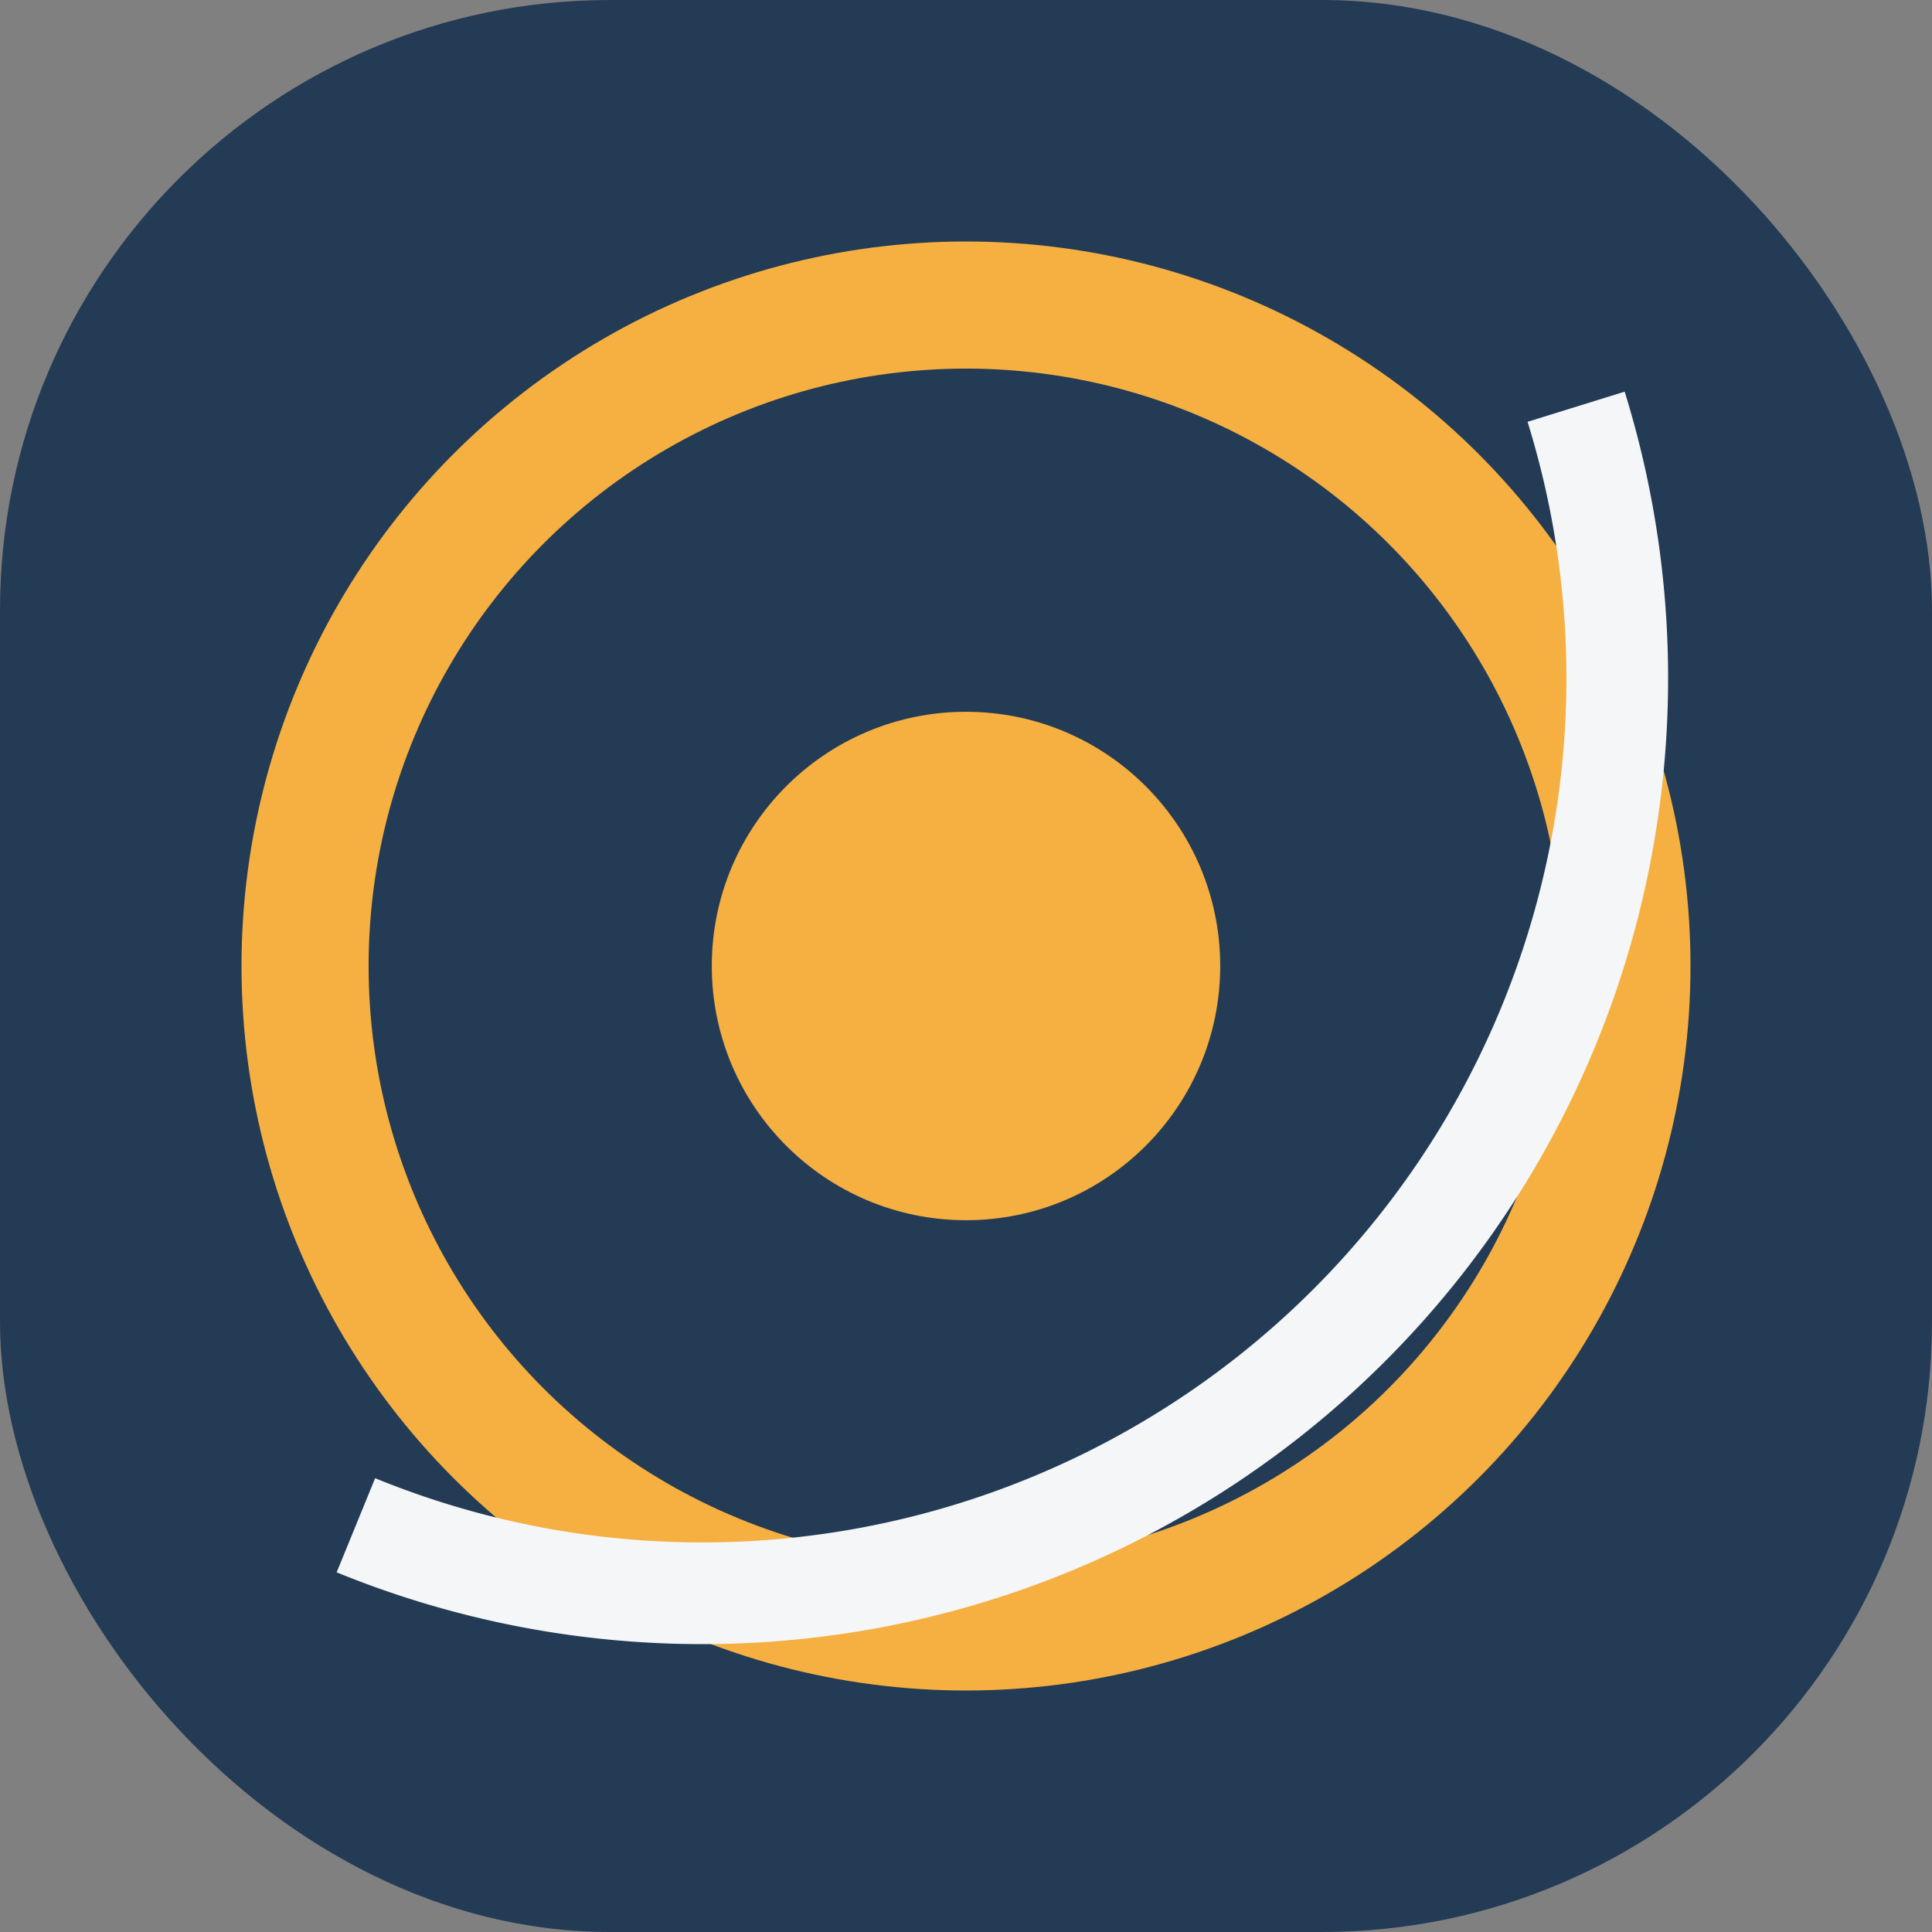
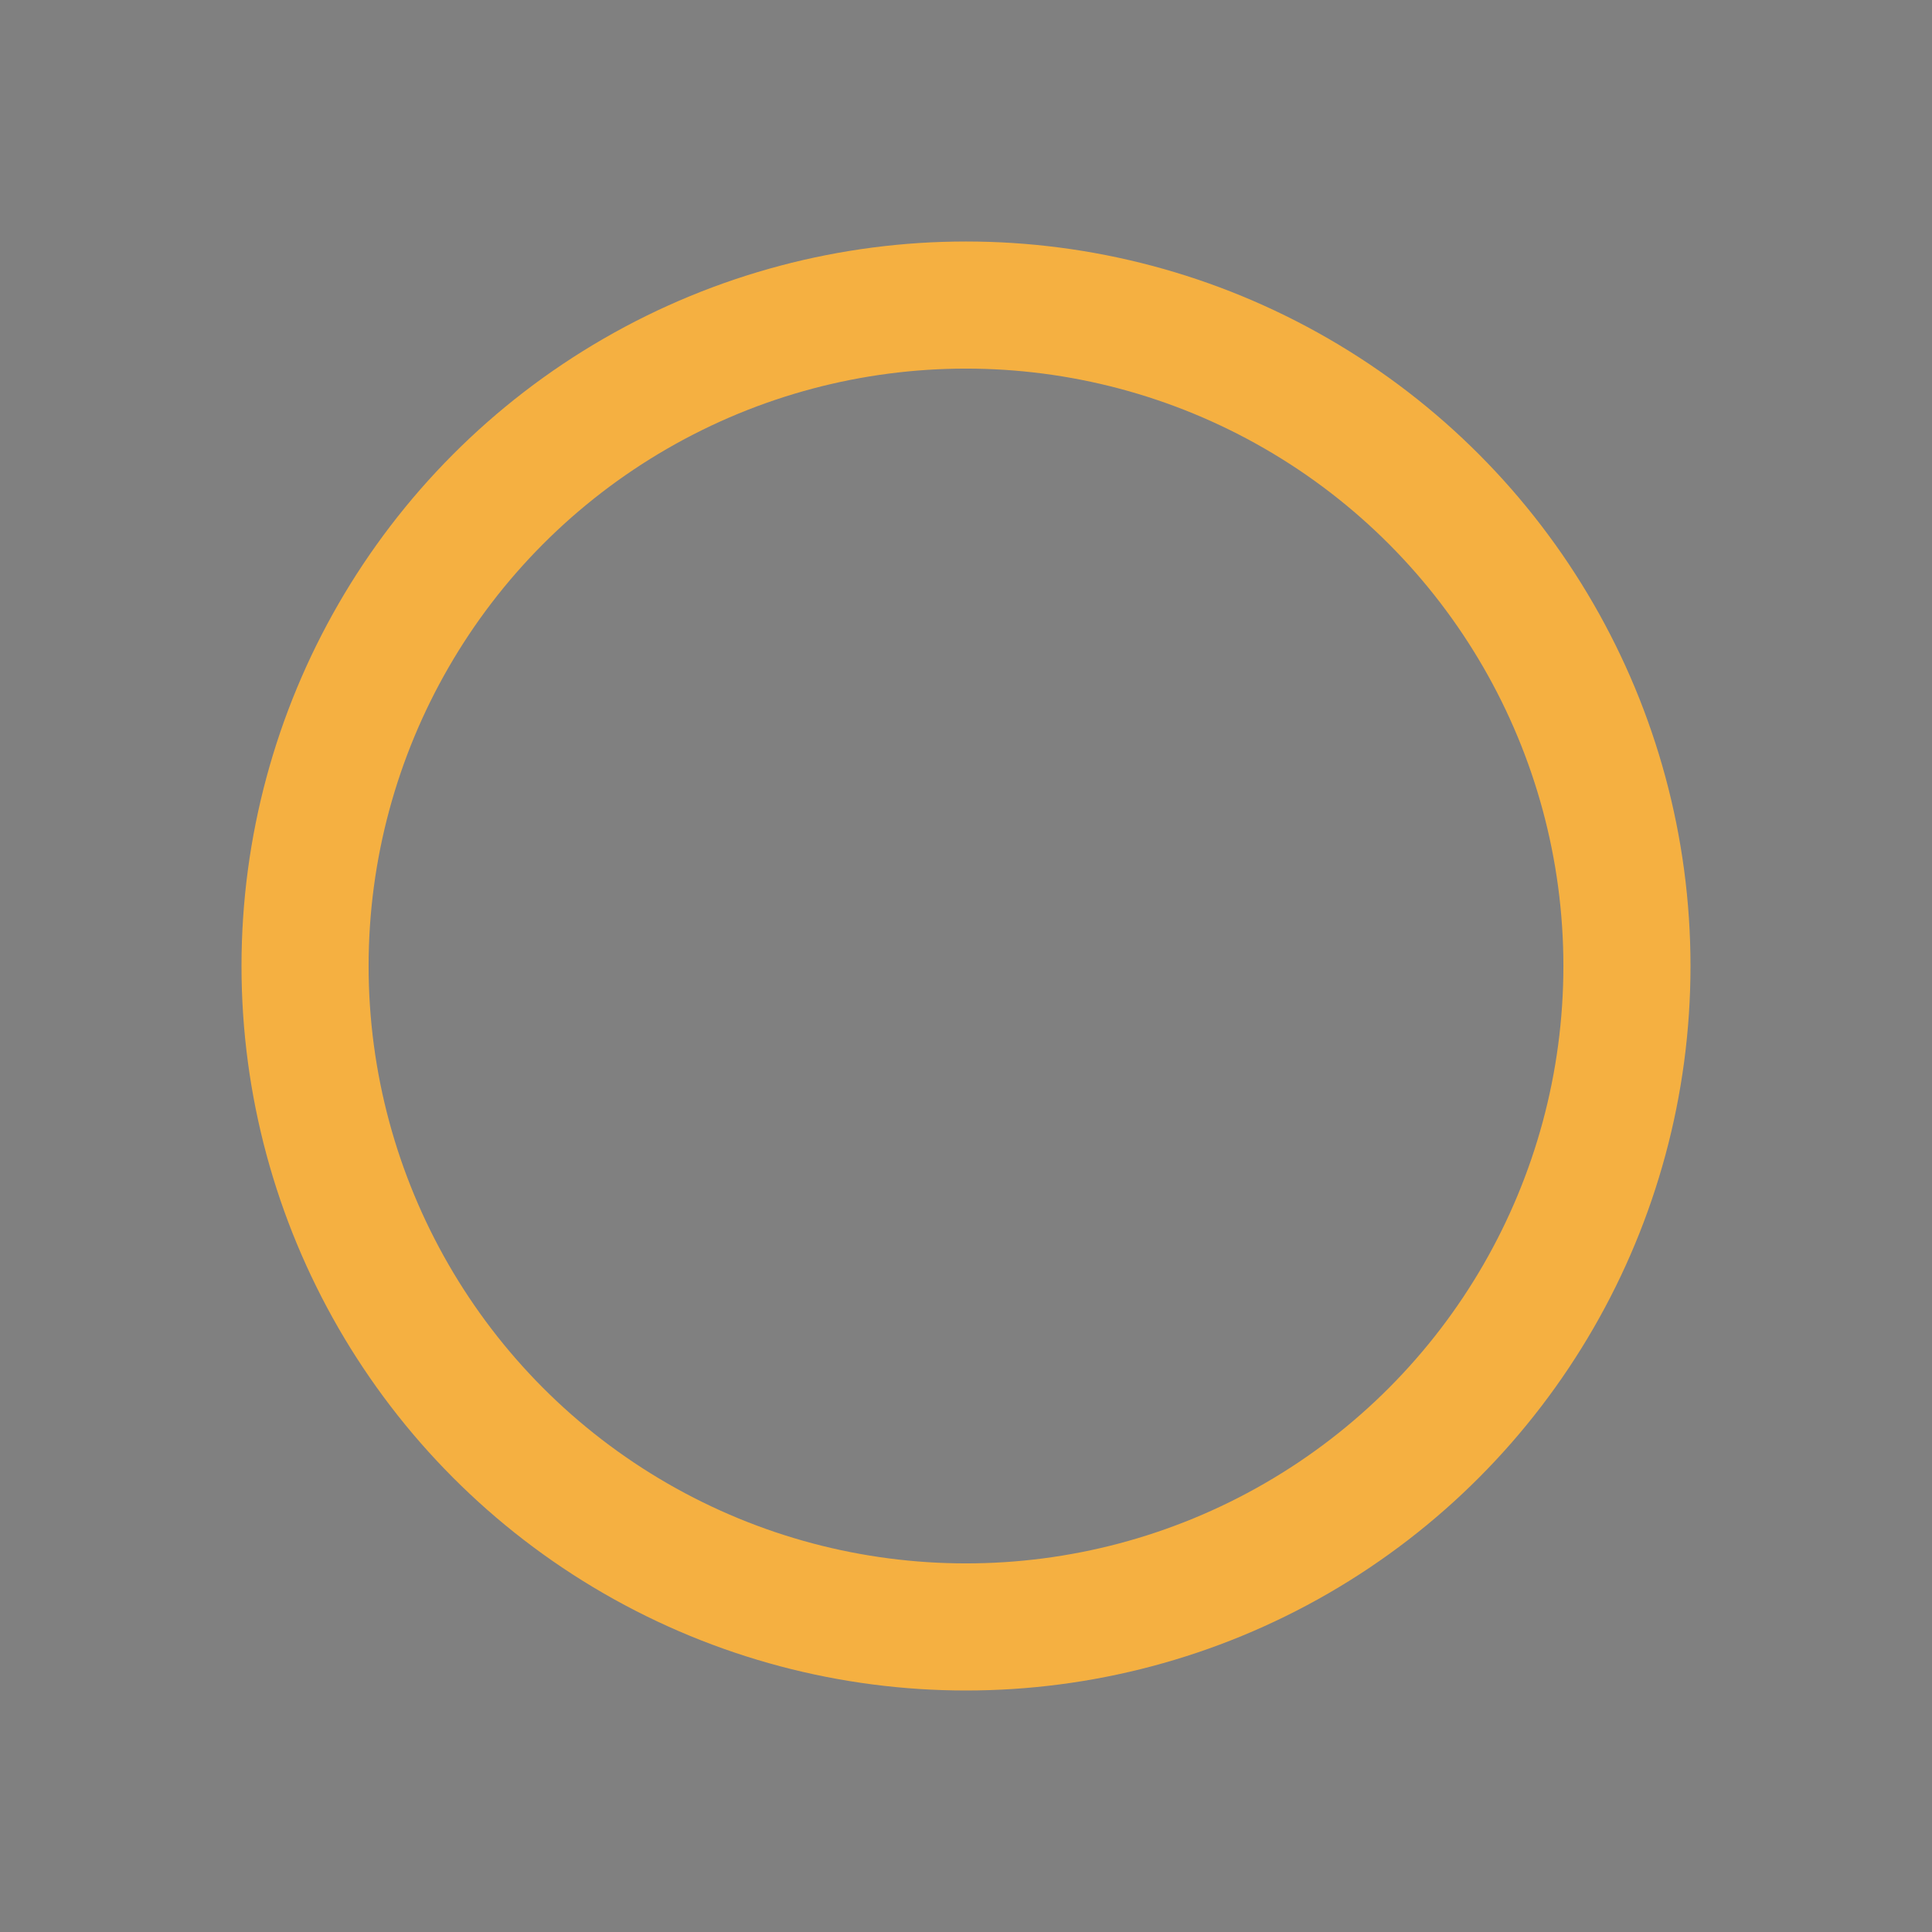
<svg xmlns="http://www.w3.org/2000/svg" width="38" height="38" viewBox="0 0 38 38">
  <rect x="0" y="0" width="38" height="38" fill="#808080" stroke="none" />
-   <rect x="0" y="0" width="38" height="38" rx="12" fill="#243B55" />
  <circle cx="19" cy="19" r="13" stroke="#F5B041" stroke-width="2.5" fill="none" />
-   <circle cx="19" cy="19" r="5" fill="#F5B041" />
-   <path d="M31 8a18 18 0 0 1-24 22" stroke="#F4F6F7" stroke-width="2" fill="none" />
</svg>